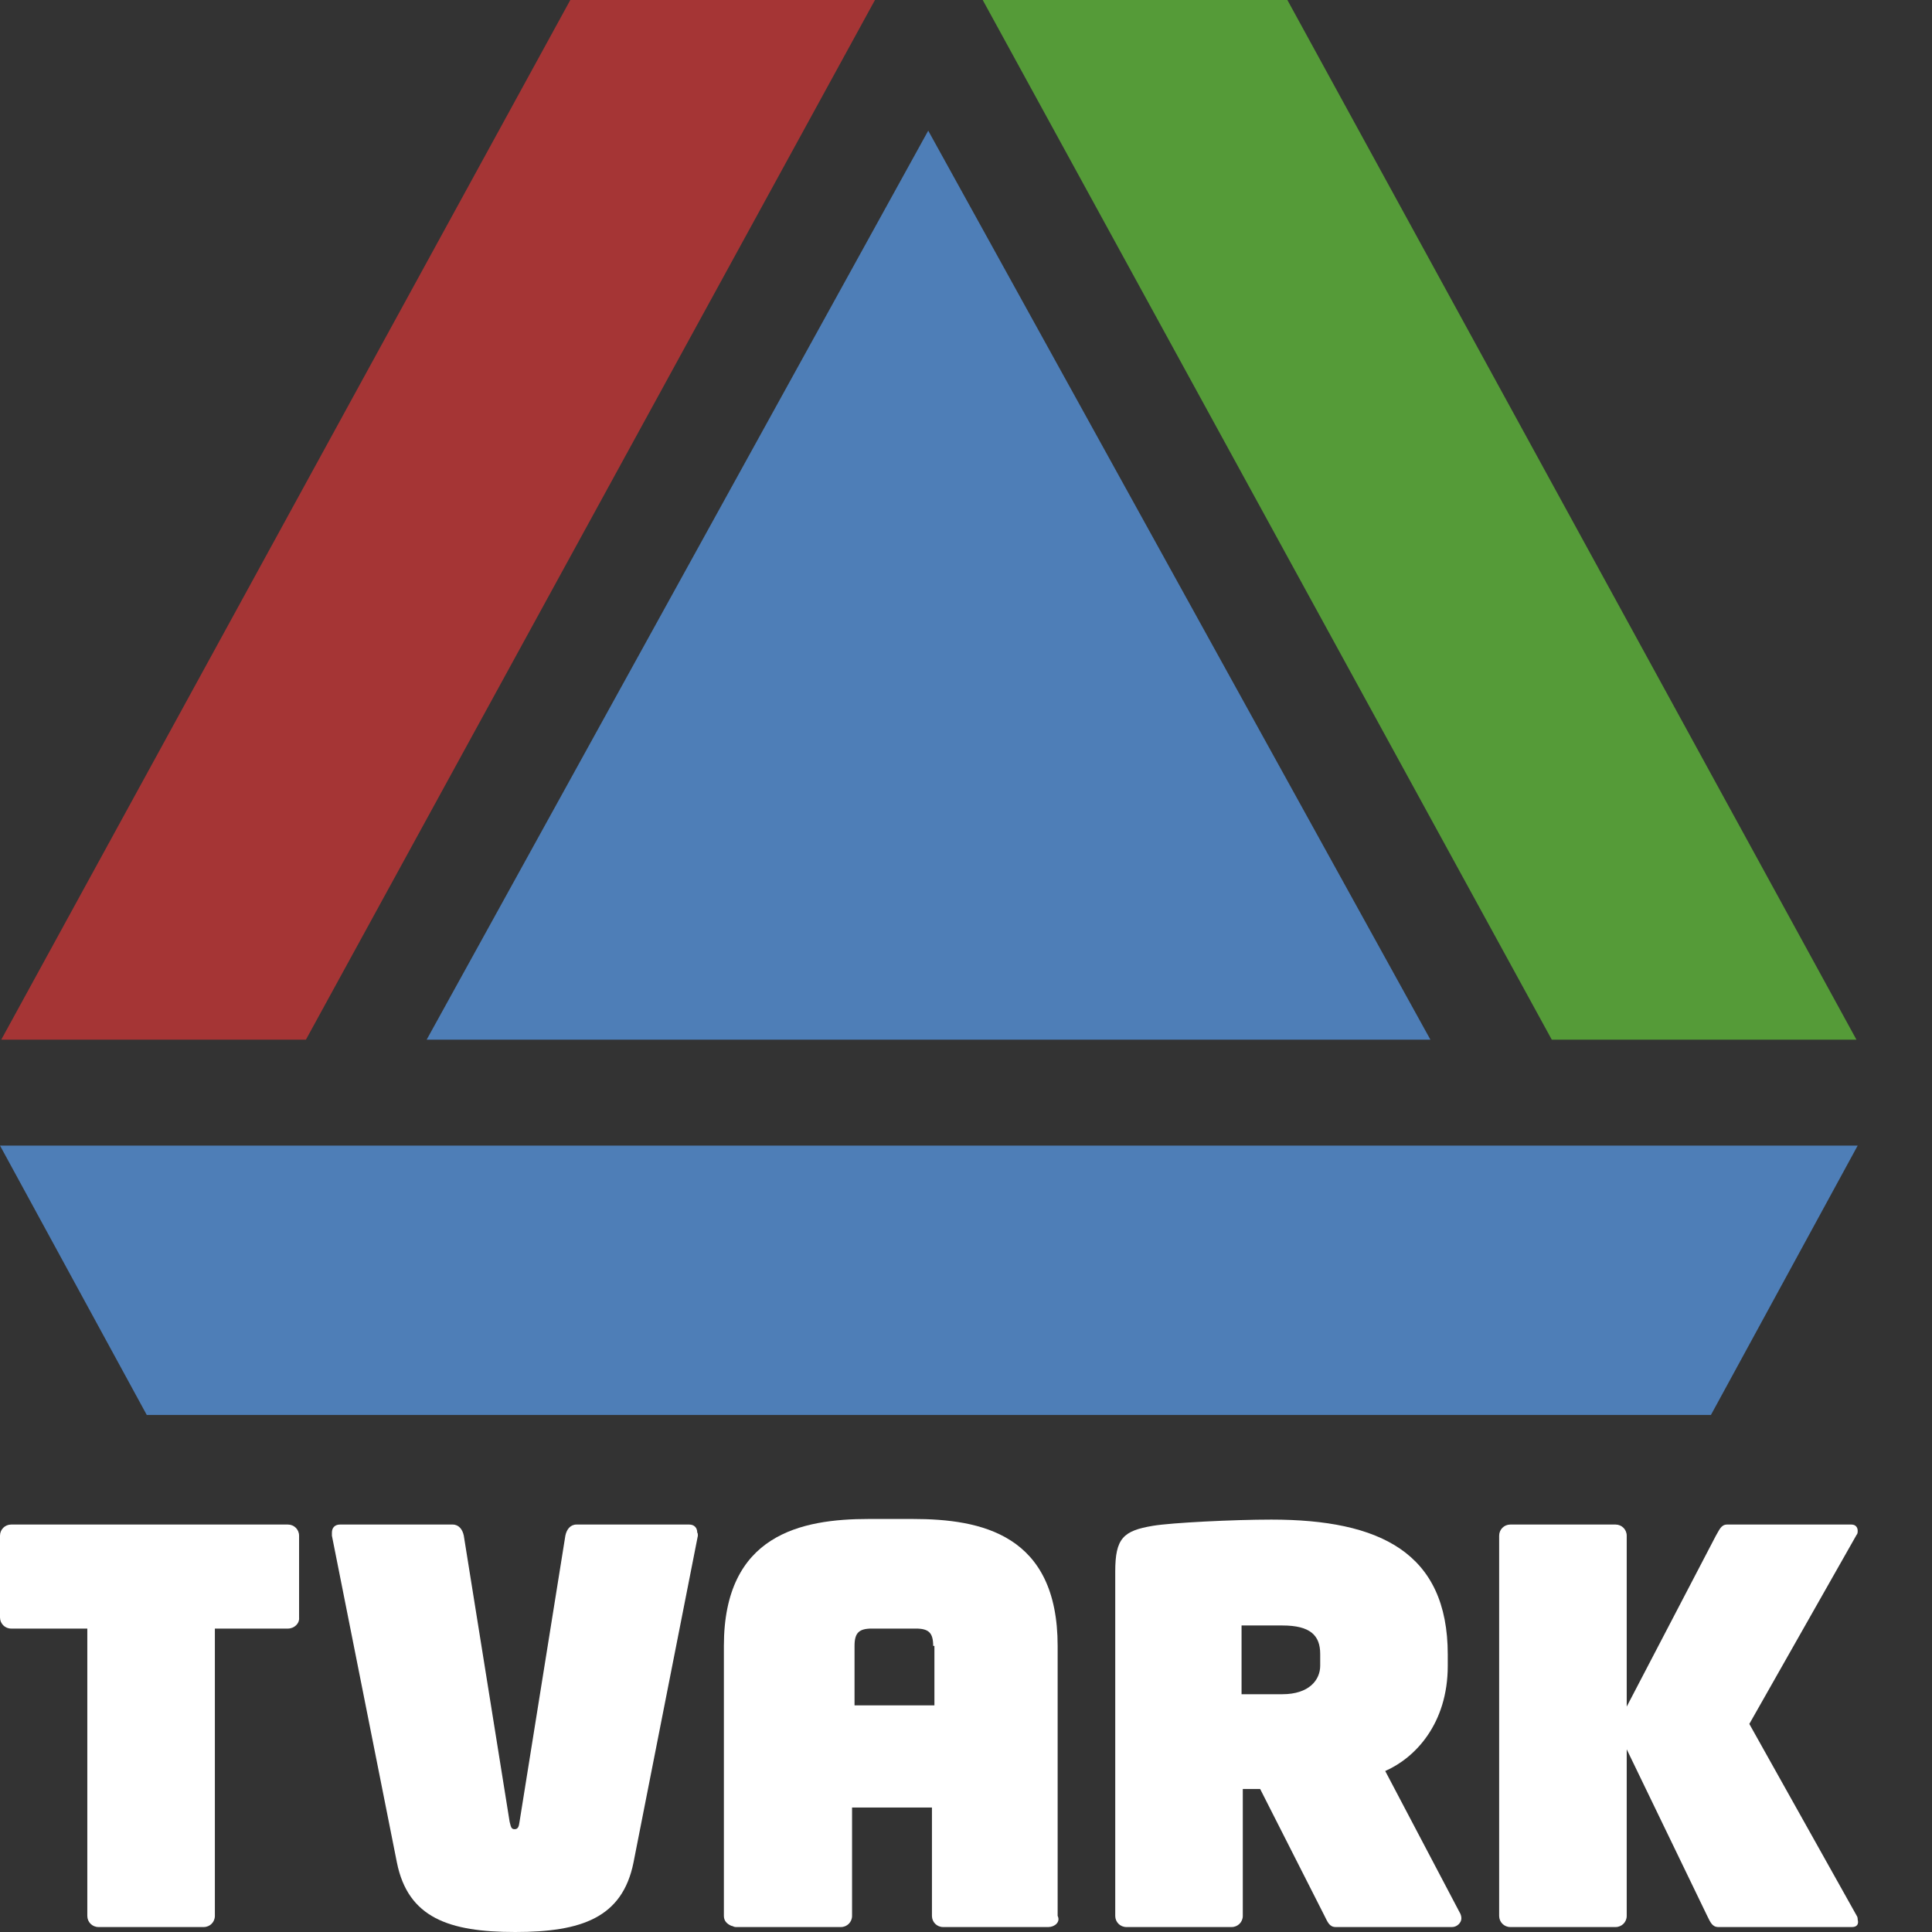
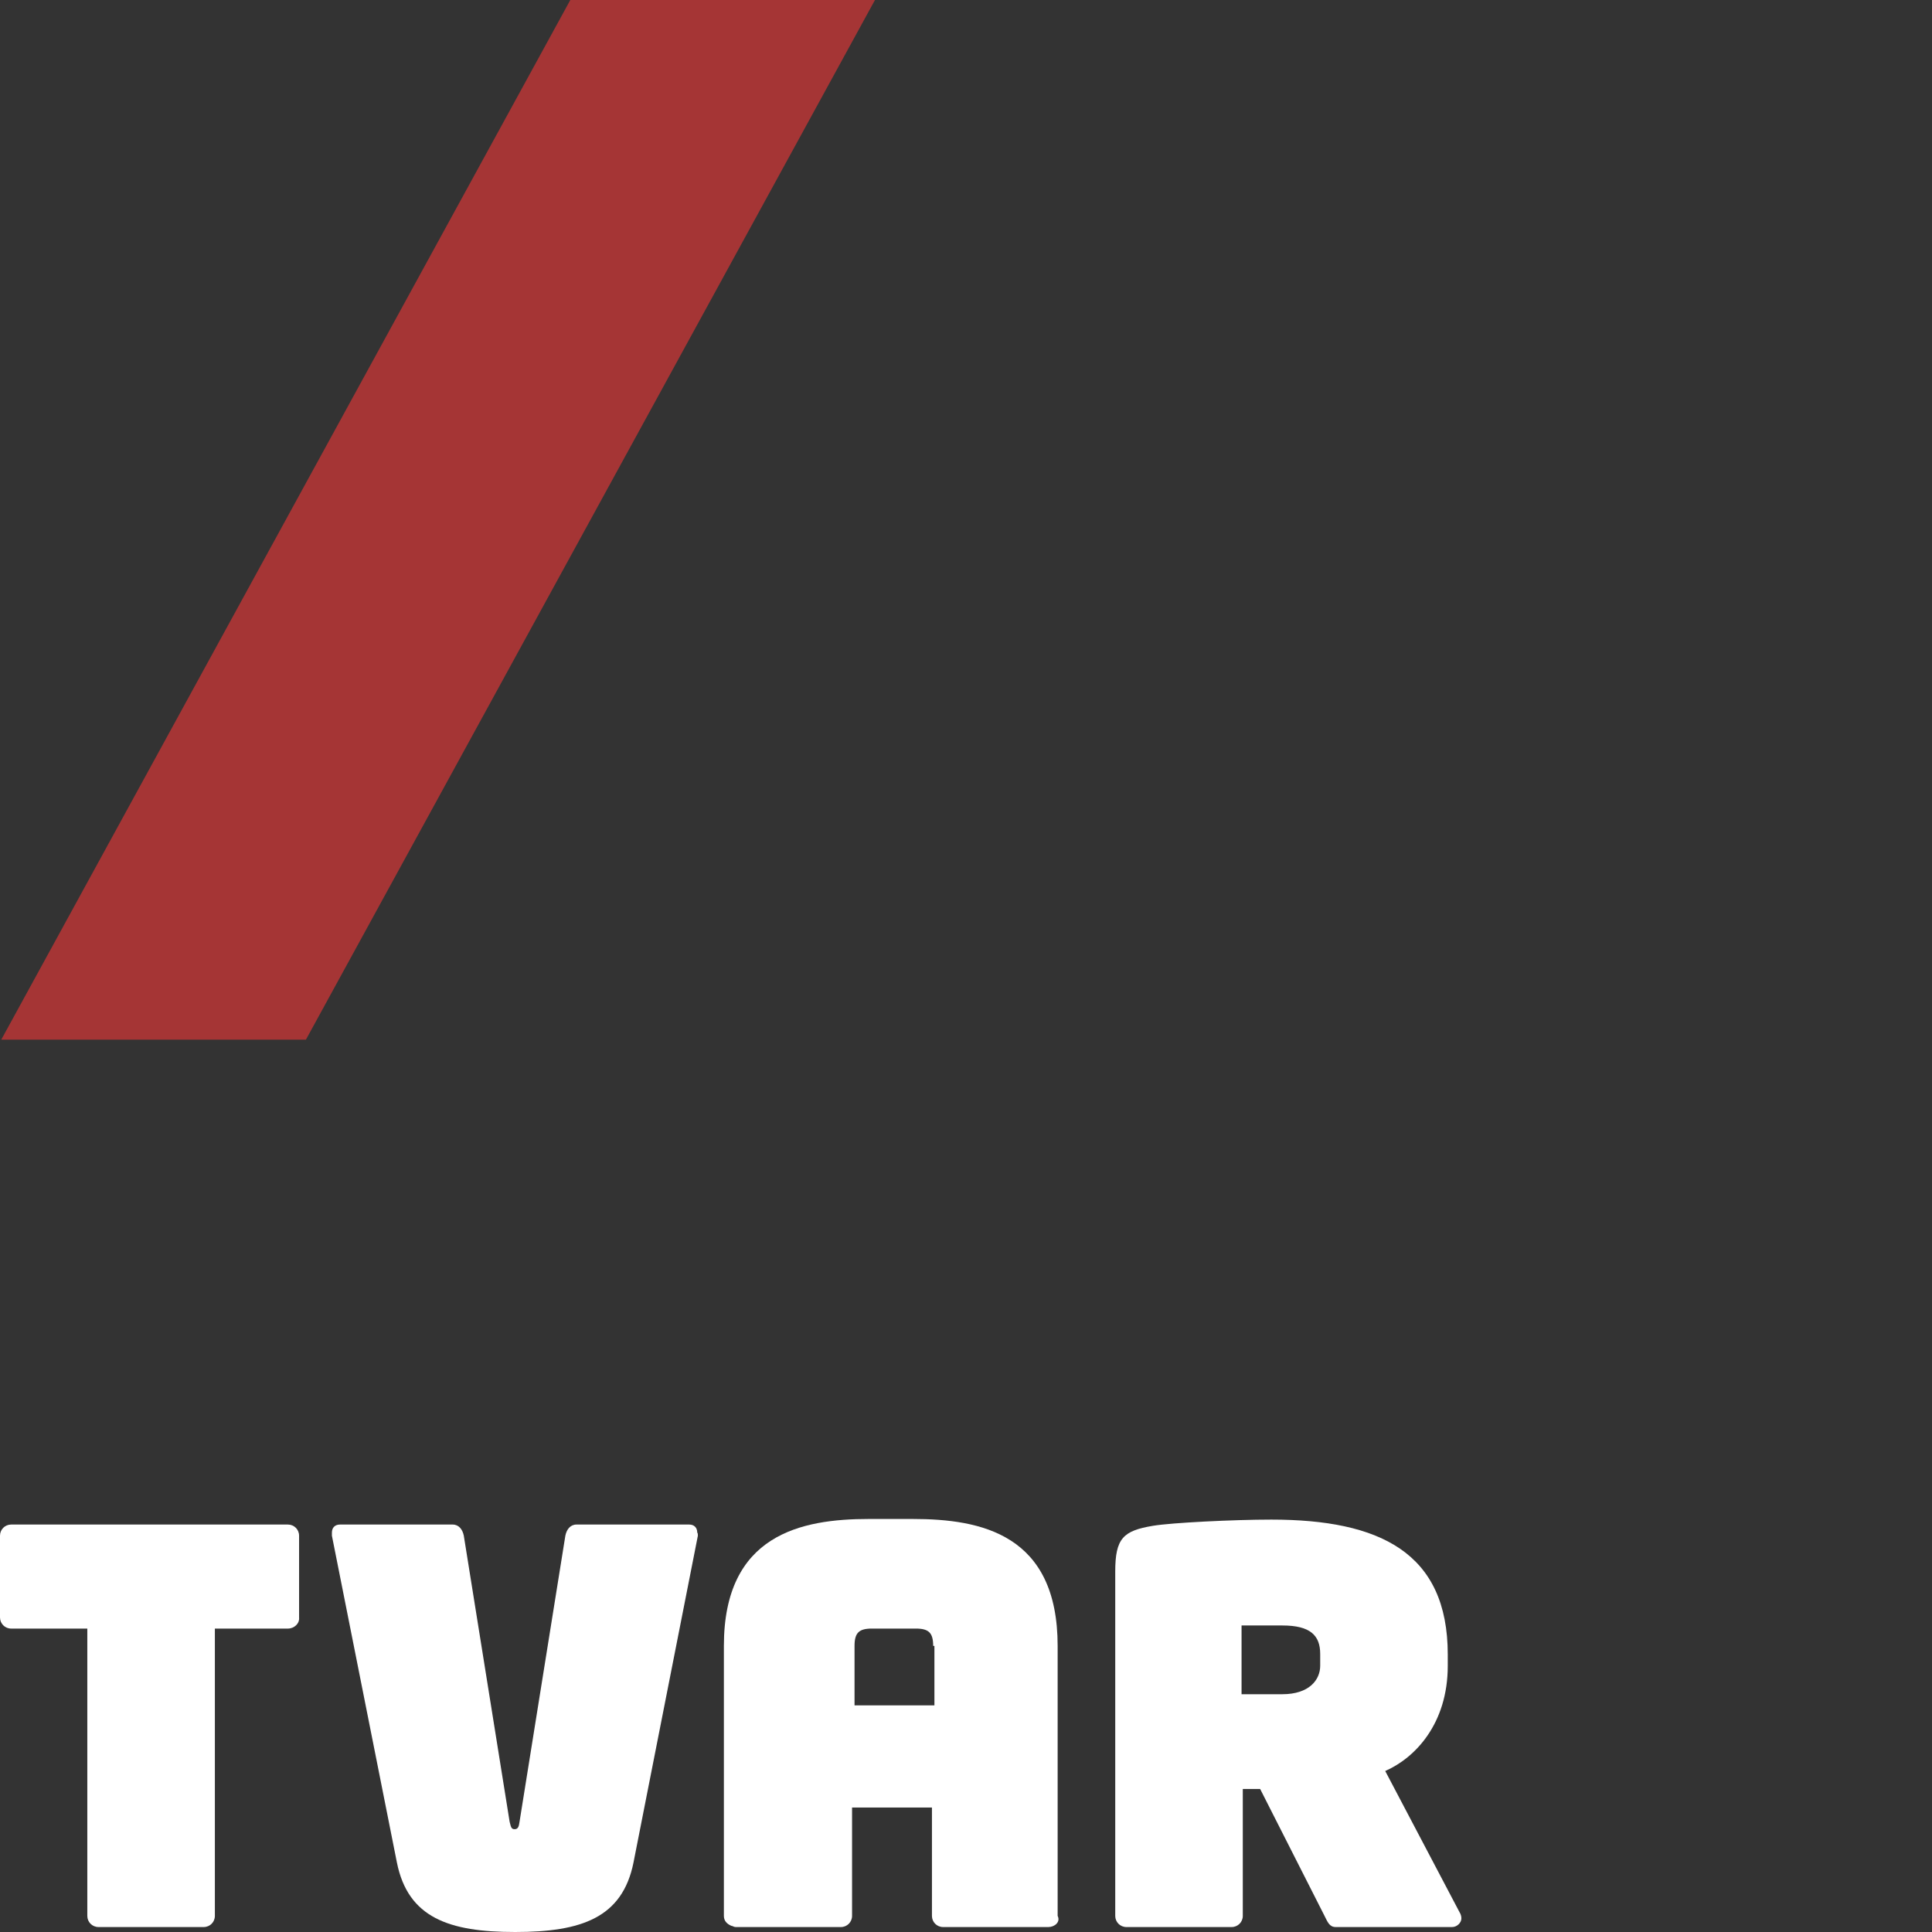
<svg xmlns="http://www.w3.org/2000/svg" version="1.1" id="Layer_1" x="0px" y="0px" viewBox="0 0 312 312" style="enable-background:new 0 0 312 312;" xml:space="preserve">
  <rect x="0" y="0" width="312" height="312" fill="#333333" stroke="none" />
  <style type="text/css">
	.st0{fill:#4E7EB7;}
	.st1{fill:#A53535;}
	.st2{fill:#559B38;}
	.st3{fill:#FFFFFF;}
</style>
-   <polygon id="XMLID_5_" class="st0" points="149.9,21.1 68.9,167.9 231,167.9 " />
  <polygon id="XMLID_4_" class="st1" points="49.4,167.9 0.2,167.9 92.1,0 141.3,0 " />
-   <polygon id="XMLID_3_" class="st2" points="250.6,167.9 299.8,167.9 207.9,0 158.7,0 " />
-   <polygon id="XMLID_2_" class="st0" points="0,185 23.7,228.5 276.3,228.5 300,185 " />
  <path class="st3" d="M46.5,263H34.7v46.4c0,1-0.8,1.8-1.8,1.8h-17c-1,0-1.8-0.8-1.8-1.8V263H1.8c-1,0-1.8-0.8-1.8-1.8V248  c0-1,0.8-1.8,1.8-1.8h44.7c1,0,1.8,0.8,1.8,1.8v13.2C48.4,262.2,47.5,263,46.5,263z" />
  <path class="st3" d="M112.7,248l-10.4,52.8c-1.8,8.9-8.4,11.2-19.1,11.2s-17.3-2.3-19.1-11.2L53.6,248c0-0.2,0-0.3,0-0.5  c0-0.8,0.5-1.3,1.3-1.3h18.2c1,0,1.6,0.8,1.8,1.8l7.4,46.2c0.2,0.7,0.2,1.2,0.8,1.2s0.7-0.5,0.8-1.2l7.4-46.2c0.2-1,0.8-1.8,1.8-1.8  h18.2c0.8,0,1.3,0.5,1.3,1.3C112.7,247.6,112.7,247.8,112.7,248z" />
  <path class="st3" d="M169.3,311.2h-17c-1,0-1.8-0.8-1.8-1.8v-17.5h-12.9v17.5c0,1-0.8,1.8-1.8,1.8h-17c-0.3,0-0.5-0.2-0.7-0.2  c-0.7-0.3-1.2-0.8-1.2-1.6v-43.6c0-18,12.5-20.5,23.4-20.5h7.1c11.1,0,23.4,2.5,23.4,20.5v43.6C171.3,310.4,170.3,311.2,169.3,311.2  z M150.7,265.8c0-2.1-0.7-2.8-2.8-2.8h-7.1c-2.1,0-2.8,0.7-2.8,2.8v9.6h12.9v-9.6H150.7z" />
  <path class="st3" d="M234.5,311.2h-18.8c-1,0-1.3-0.8-1.8-1.8l-10.4-20.5h-2.8v20.5c0,1-0.8,1.8-1.8,1.8h-17c-1,0-1.8-0.8-1.8-1.8  v-55.6c0-5.4,1.3-6.6,6.1-7.4c3-0.5,13-1,19.1-1c17.5,0,28.5,5.3,28.5,21.8v1.8c0,9.4-5.3,14.9-10.1,17l12,22.8  c0.2,0.3,0.3,0.7,0.3,1C236,310.5,235.3,311.2,234.5,311.2z M213.2,267.1c0-3-1.6-4.6-6.1-4.6h-6.6v11.1h6.6c4.3,0,6.1-2.3,6.1-4.6  V267.1z" />
-   <path class="st3" d="M299.1,311.2h-21.6c-1,0-1.3-0.8-1.8-1.8l-13-26.9v26.9c0,1-0.8,1.8-1.8,1.8h-17c-1,0-1.8-0.8-1.8-1.8V248  c0-1,0.8-1.8,1.8-1.8h17c1,0,1.8,0.8,1.8,1.8v27.6l14.4-27.6c0.5-0.8,0.8-1.8,1.8-1.8H299c0.7,0,1,0.5,1,1c0,0.2,0,0.5-0.2,0.7  l-17.3,30.5l17.3,30.9c0.2,0.3,0.2,0.5,0.2,0.7C300.2,310.7,299.9,311.2,299.1,311.2z" />
</svg>